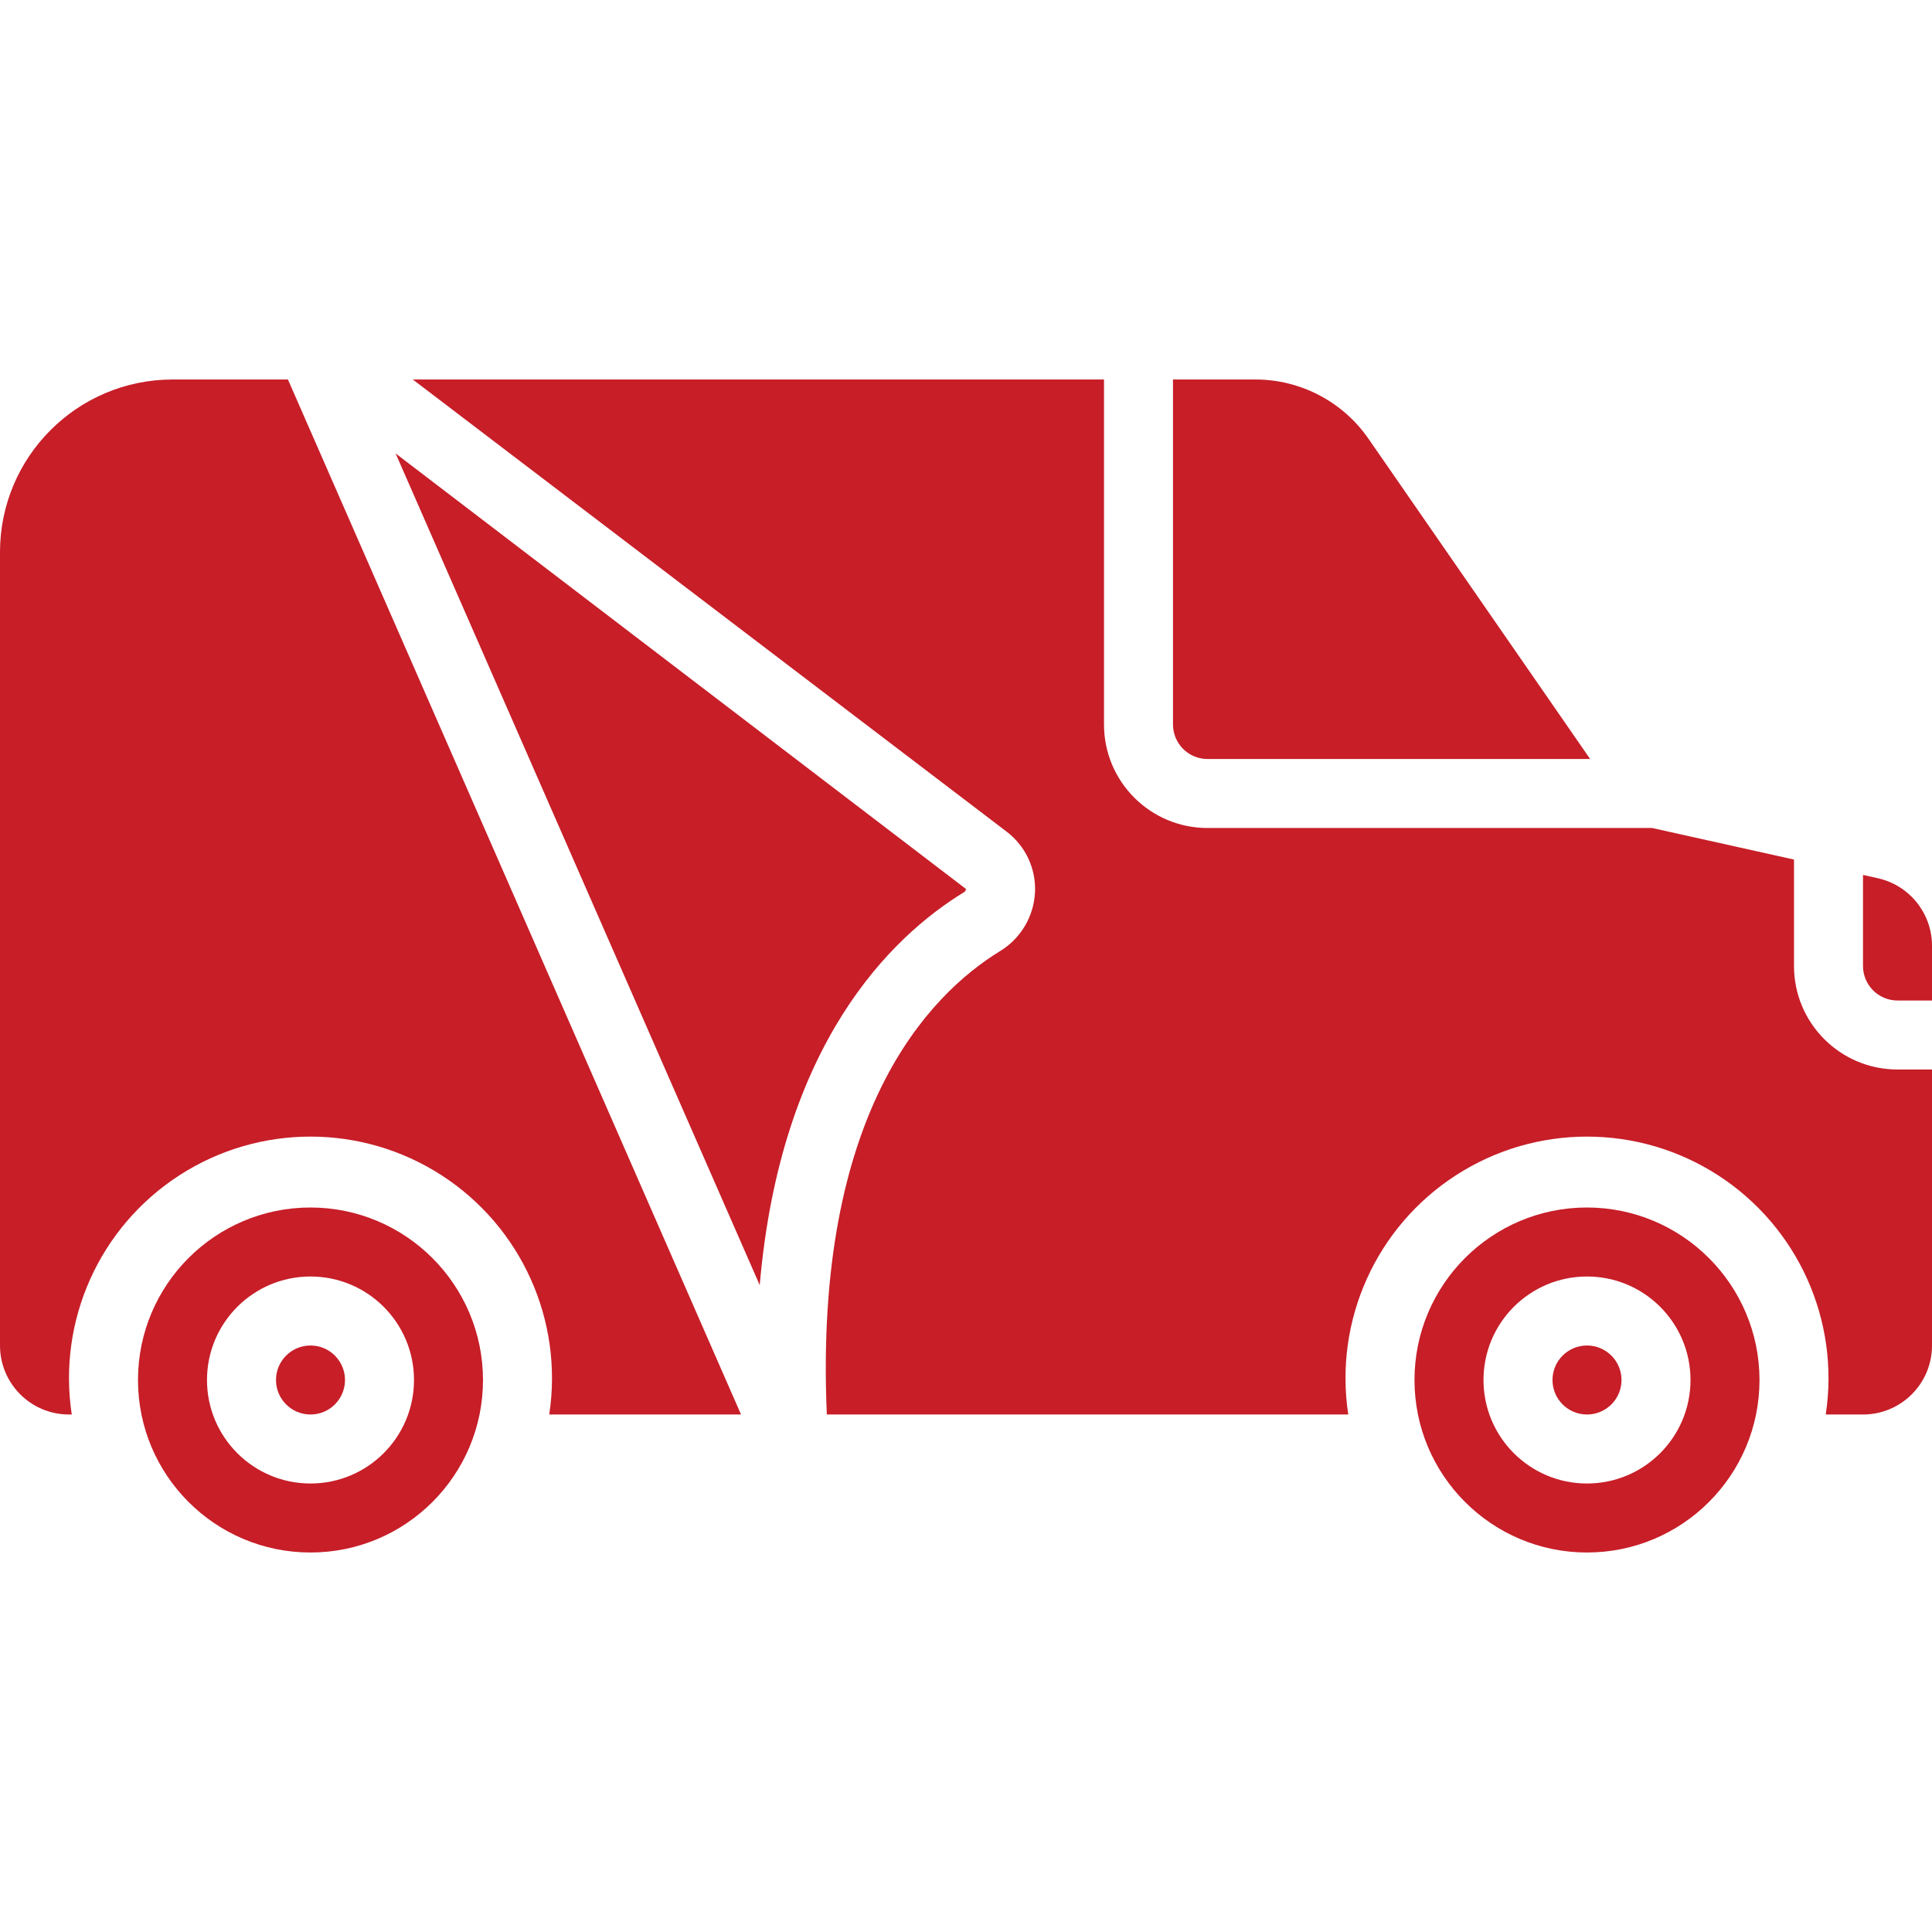
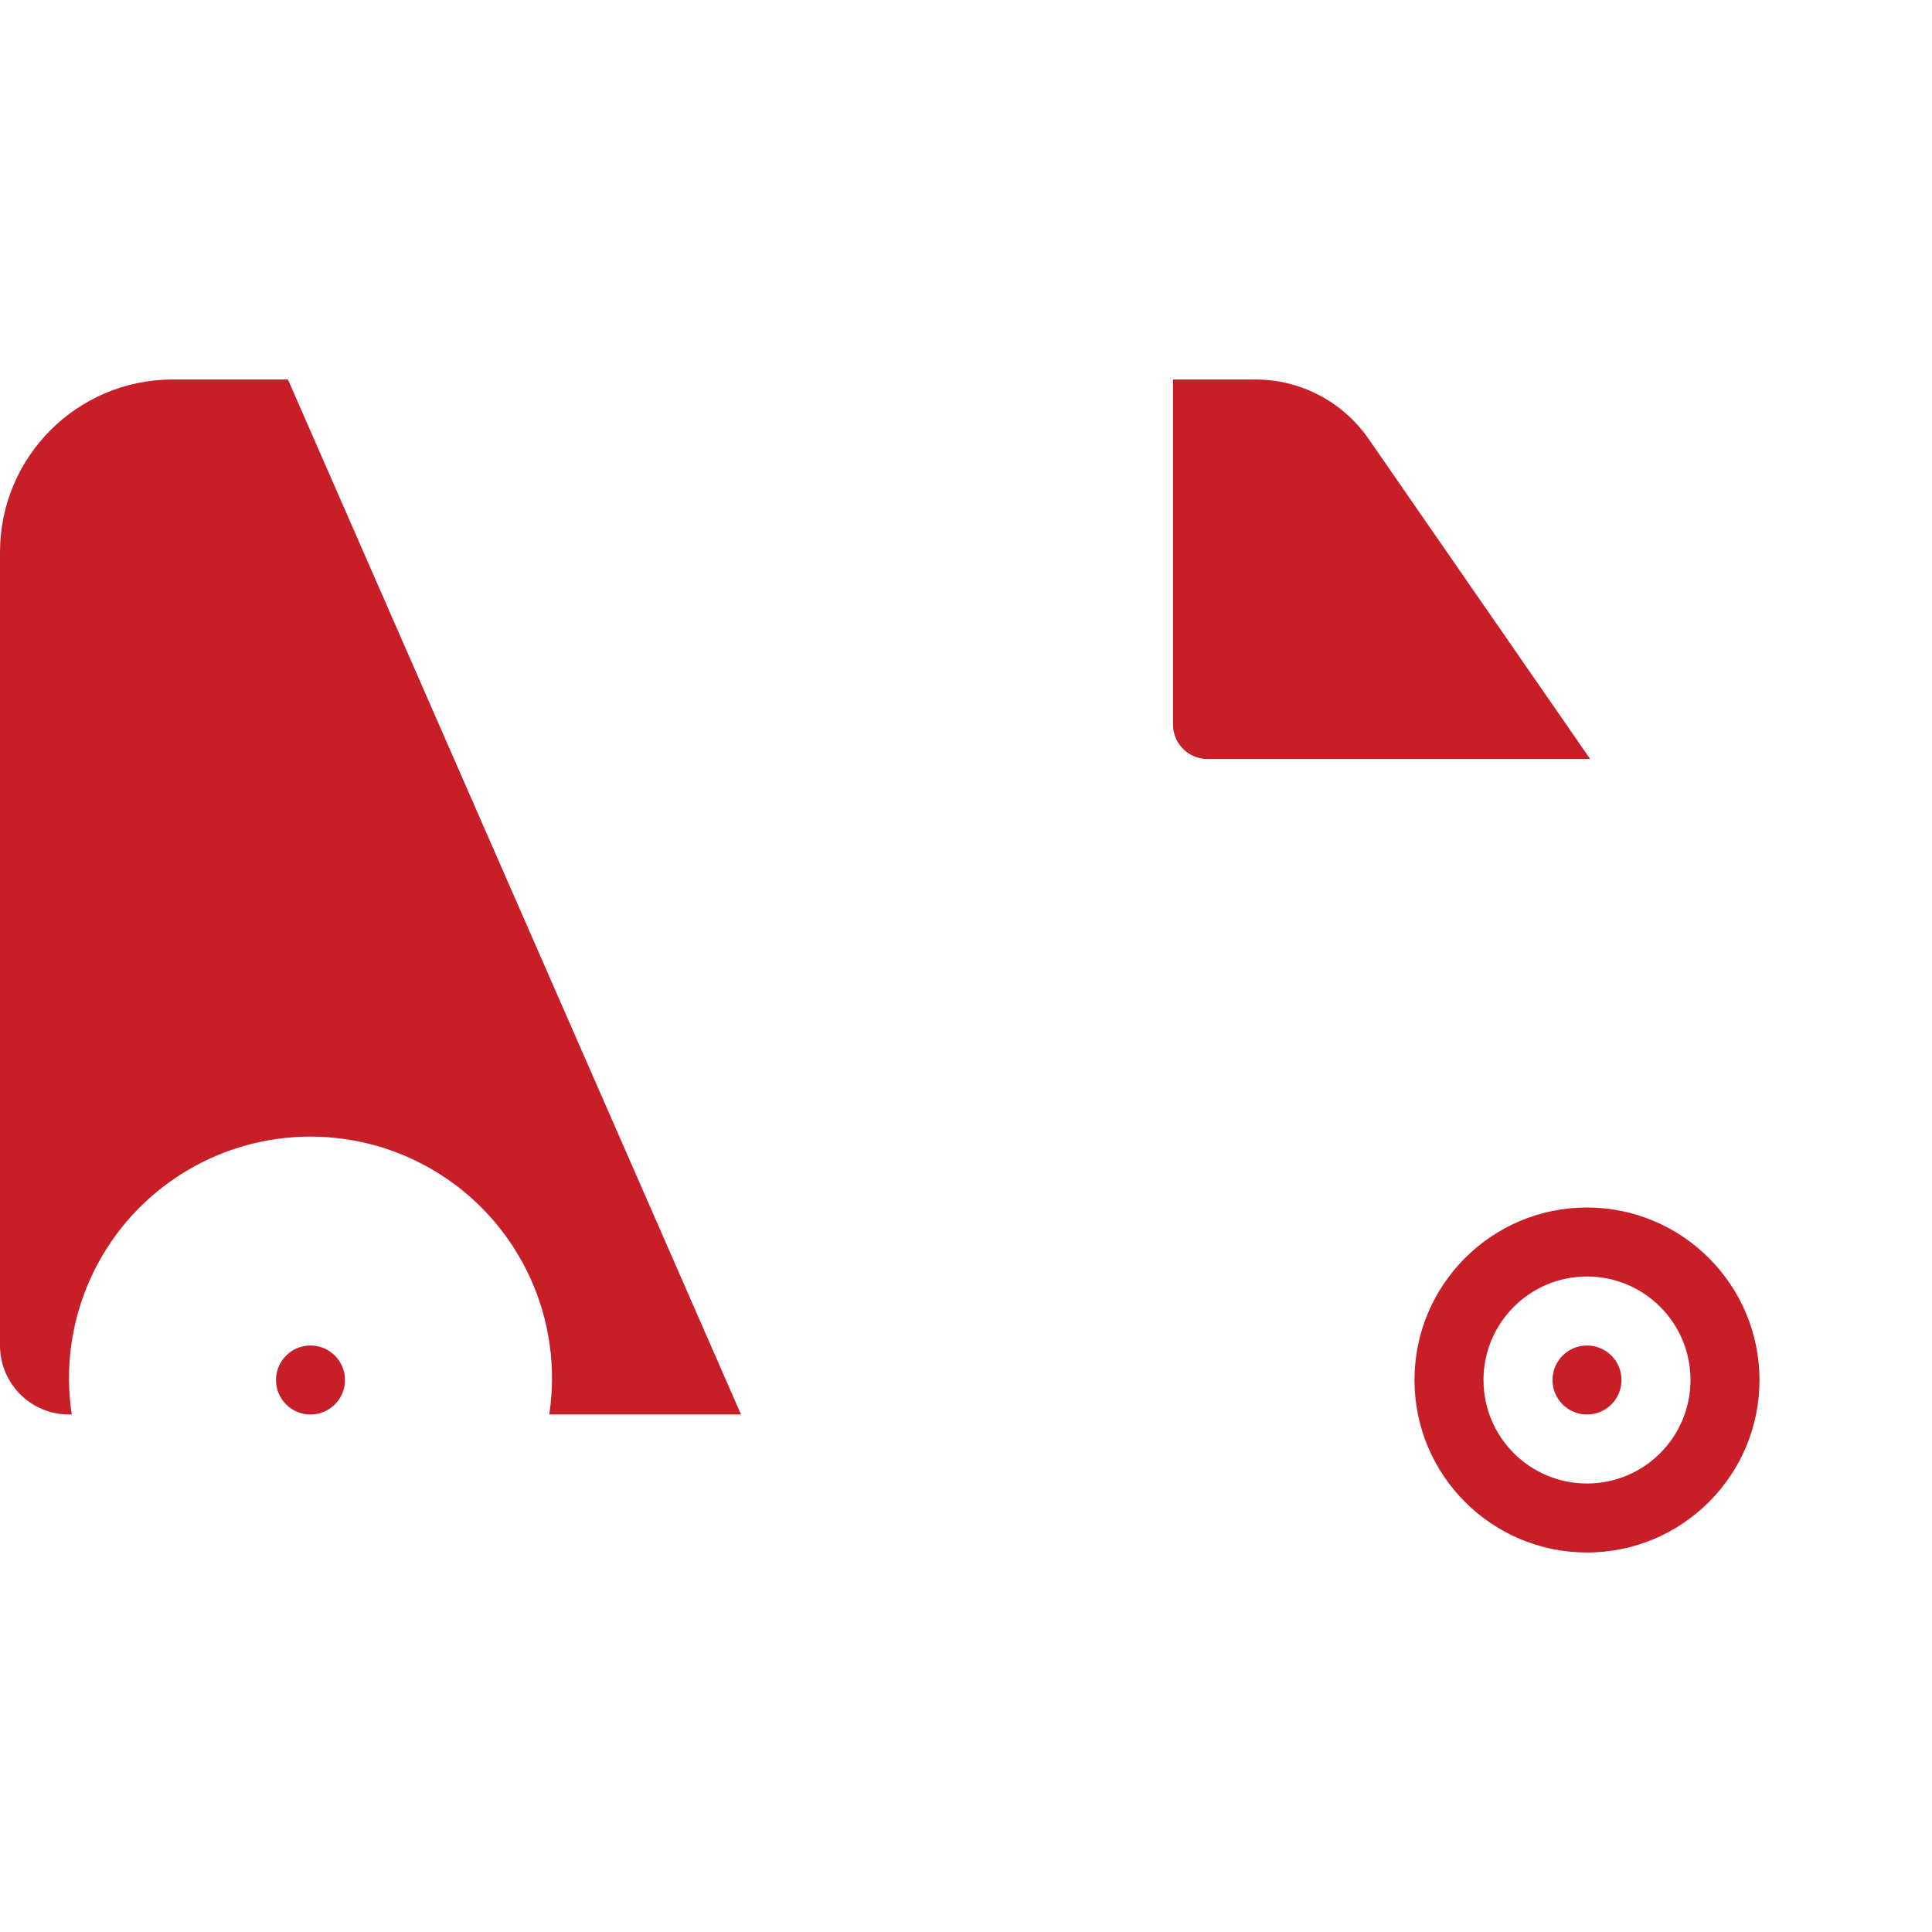
<svg xmlns="http://www.w3.org/2000/svg" height="512px" viewBox="0 0 56 34" width="512px" transform="rotate(0) scale(1, 1)">
  <g id="Page-1" fill="none" fill-rule="evenodd">
    <g id="092---Vehicle-Wrapping" fill="#c71e28" fill-rule="nonzero">
      <path id="Shape" d="m5 0c-2.76.003-4.997 2.24-5 5v23c0 1.105.895 2 2 2h.08c-.415-2.723.805-5.437 3.119-6.933 2.313-1.496 5.289-1.496 7.602 0 2.313 1.496 3.534 4.21 3.119 6.933h5.559l-13.133-30z" />
-       <path id="Shape" d="m9 24c-2.761 0-5 2.239-5 5s2.239 5 5 5c2.761 0 5-2.239 5-5-.003-2.76-2.24-4.997-5-5zm0 8c-1.657 0-3-1.343-3-3s1.343-3 3-3c1.657 0 3 1.343 3 3s-1.343 3-3 3z" />
      <circle id="Oval" cx="9" cy="29" r="1" />
      <path id="Shape" d="m35 11h11.091l-6.423-9.28c-.746-1.079-1.976-1.723-3.288-1.72l-2.38-0v10c0 .552.448 1 1 1z" />
-       <path id="Shape" d="m27.938 14.863c.036-.018.06-.055.062-.095l-16.533-12.625 10.554 24.108c.604-7.006 3.813-10.099 5.917-11.388z" />
      <circle id="Oval" cx="46" cy="29" r="1" />
-       <path id="Shape" d="m52 17v-3.085l-4.112-.915h-12.888c-1.657 0-3-1.343-3-3v-10h-20.035l17.213 13.106c.548.416.856 1.076.822 1.763-.036.699-.416 1.336-1.014 1.7-2.074 1.271-5.4 4.7-5.02 13.431h15.114c-.415-2.723.805-5.437 3.119-6.933 2.313-1.496 5.289-1.496 7.602 0 2.313 1.496 3.534 4.21 3.119 6.933h1.08c1.105 0 2-.895 2-2v-8h-1c-1.657 0-3-1.343-3-3z" />
-       <path id="Shape" d="m54.436 14.457-.436-.097v2.64c0 .552.448 1 1 1h1v-1.59c-.002-.936-.651-1.746-1.564-1.953z" />
      <path id="Shape" d="m46 24c-2.761 0-5 2.239-5 5s2.239 5 5 5 5-2.239 5-5c-.003-2.76-2.24-4.997-5-5zm0 8c-1.657 0-3-1.343-3-3s1.343-3 3-3 3 1.343 3 3-1.343 3-3 3z" />
    </g>
  </g>
</svg>